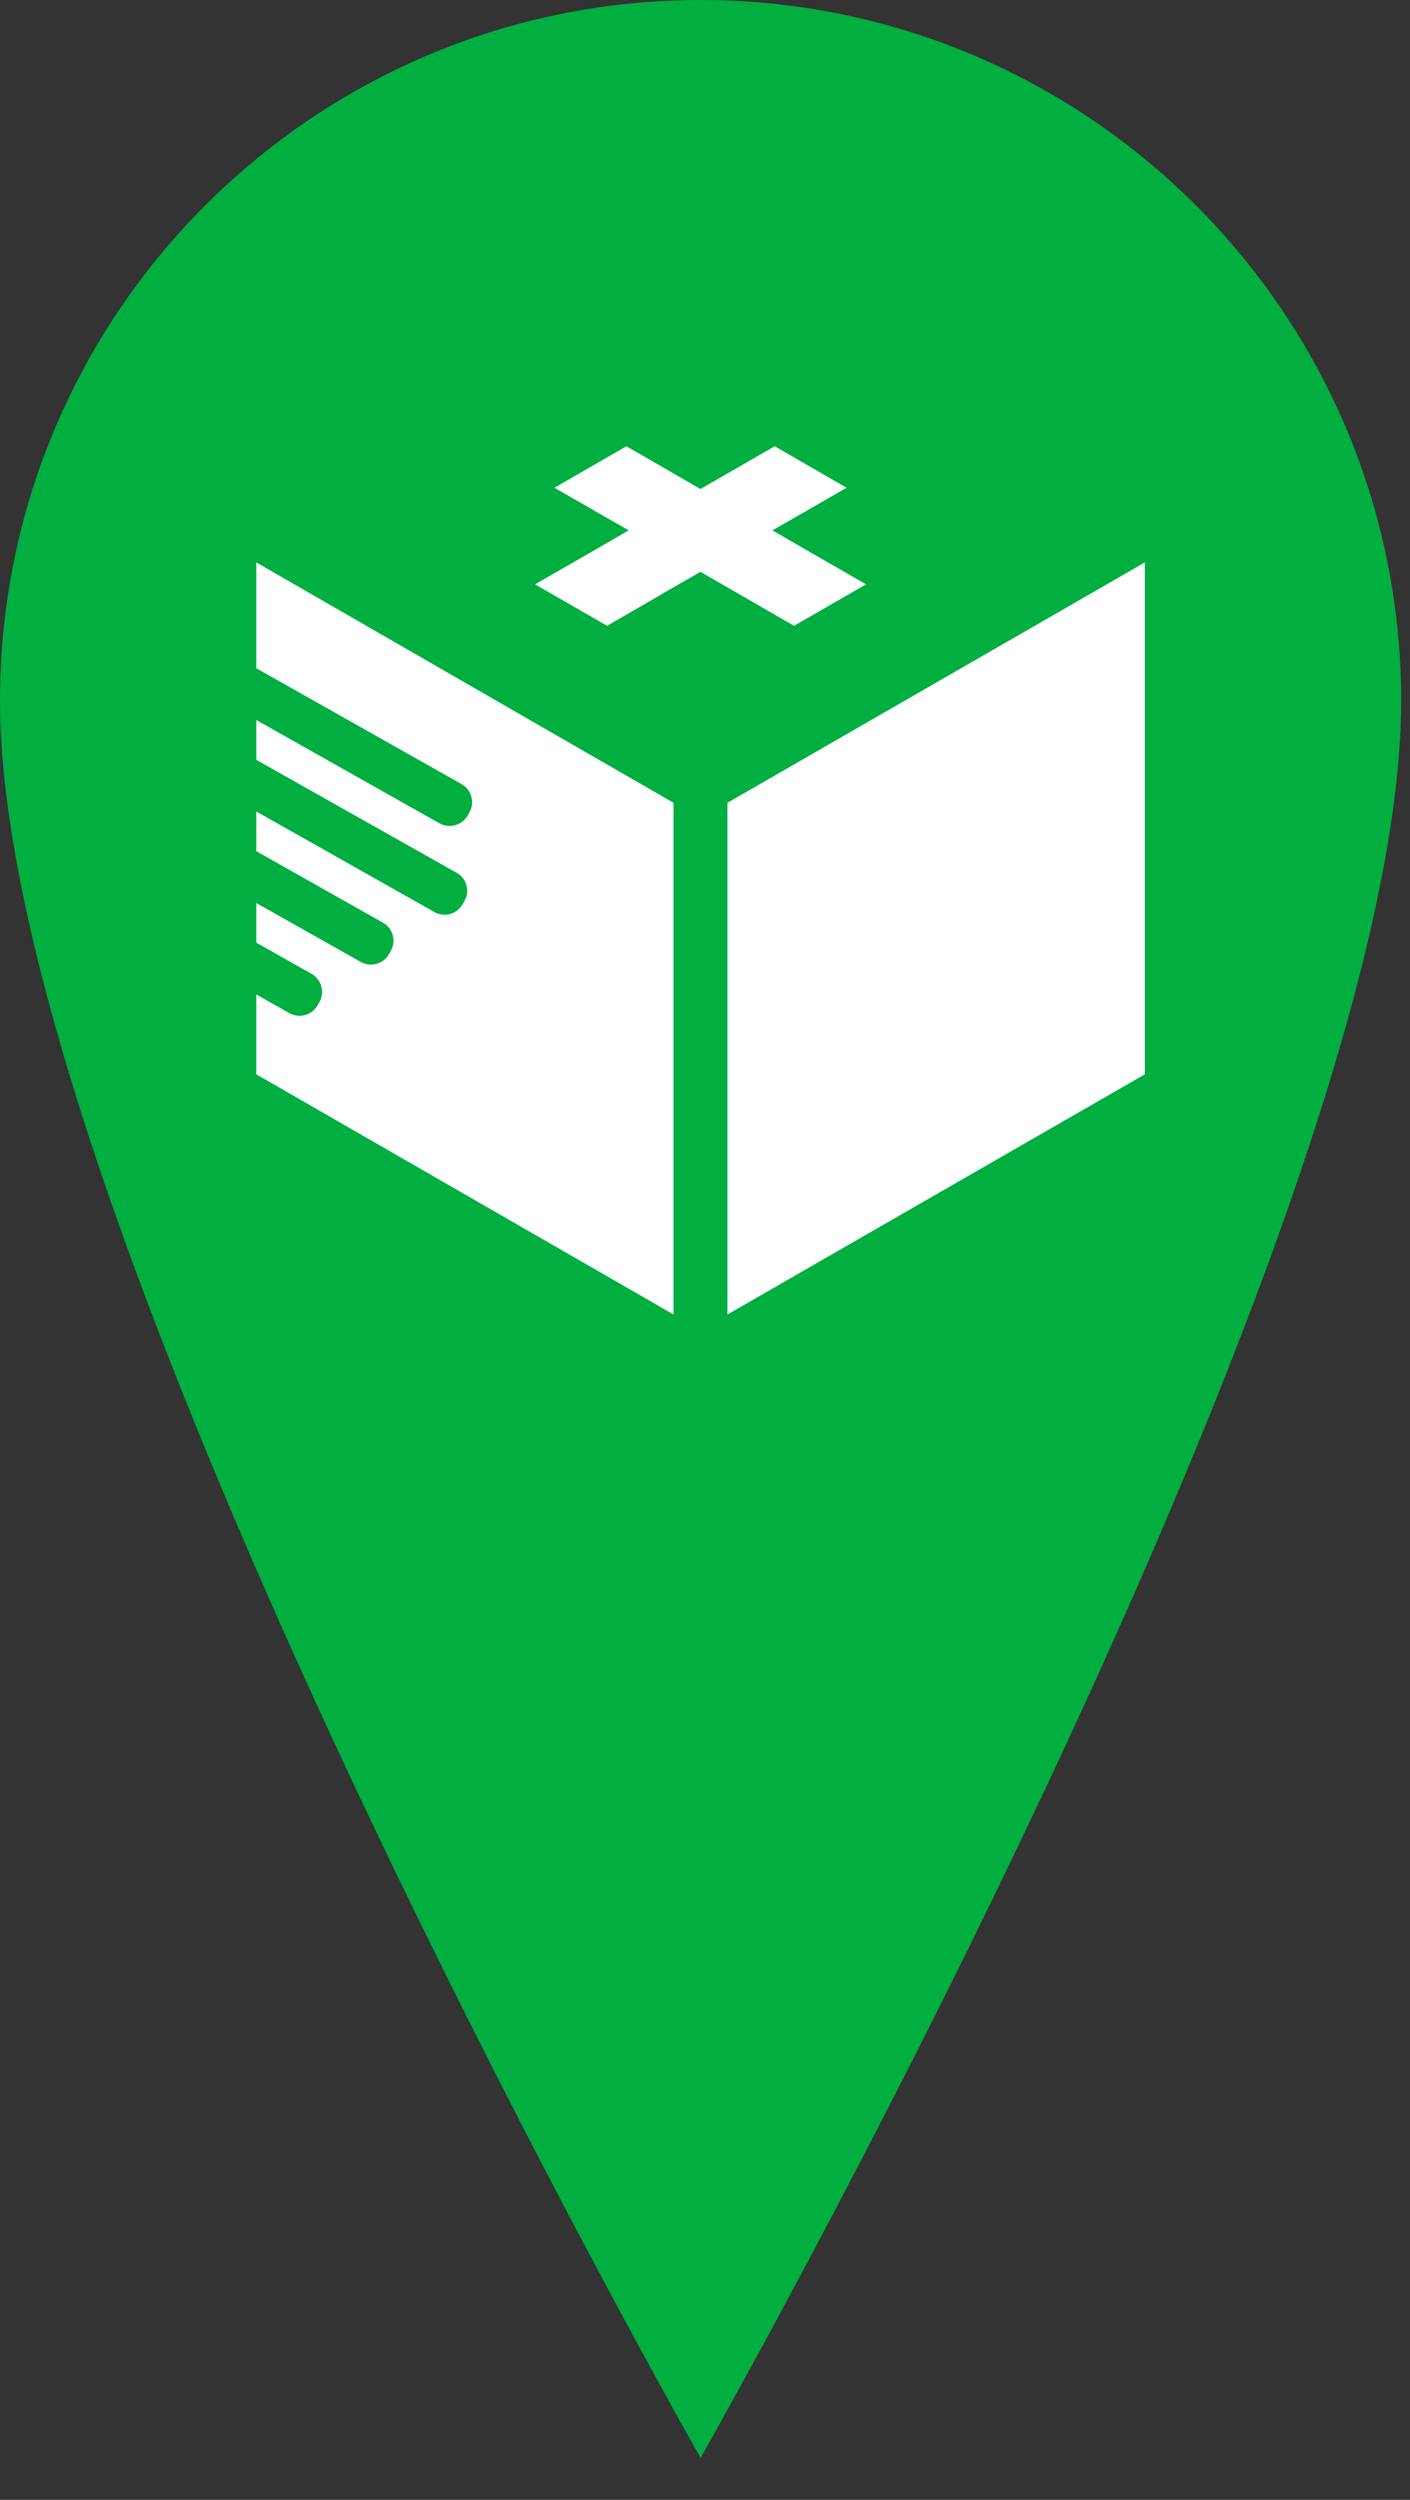
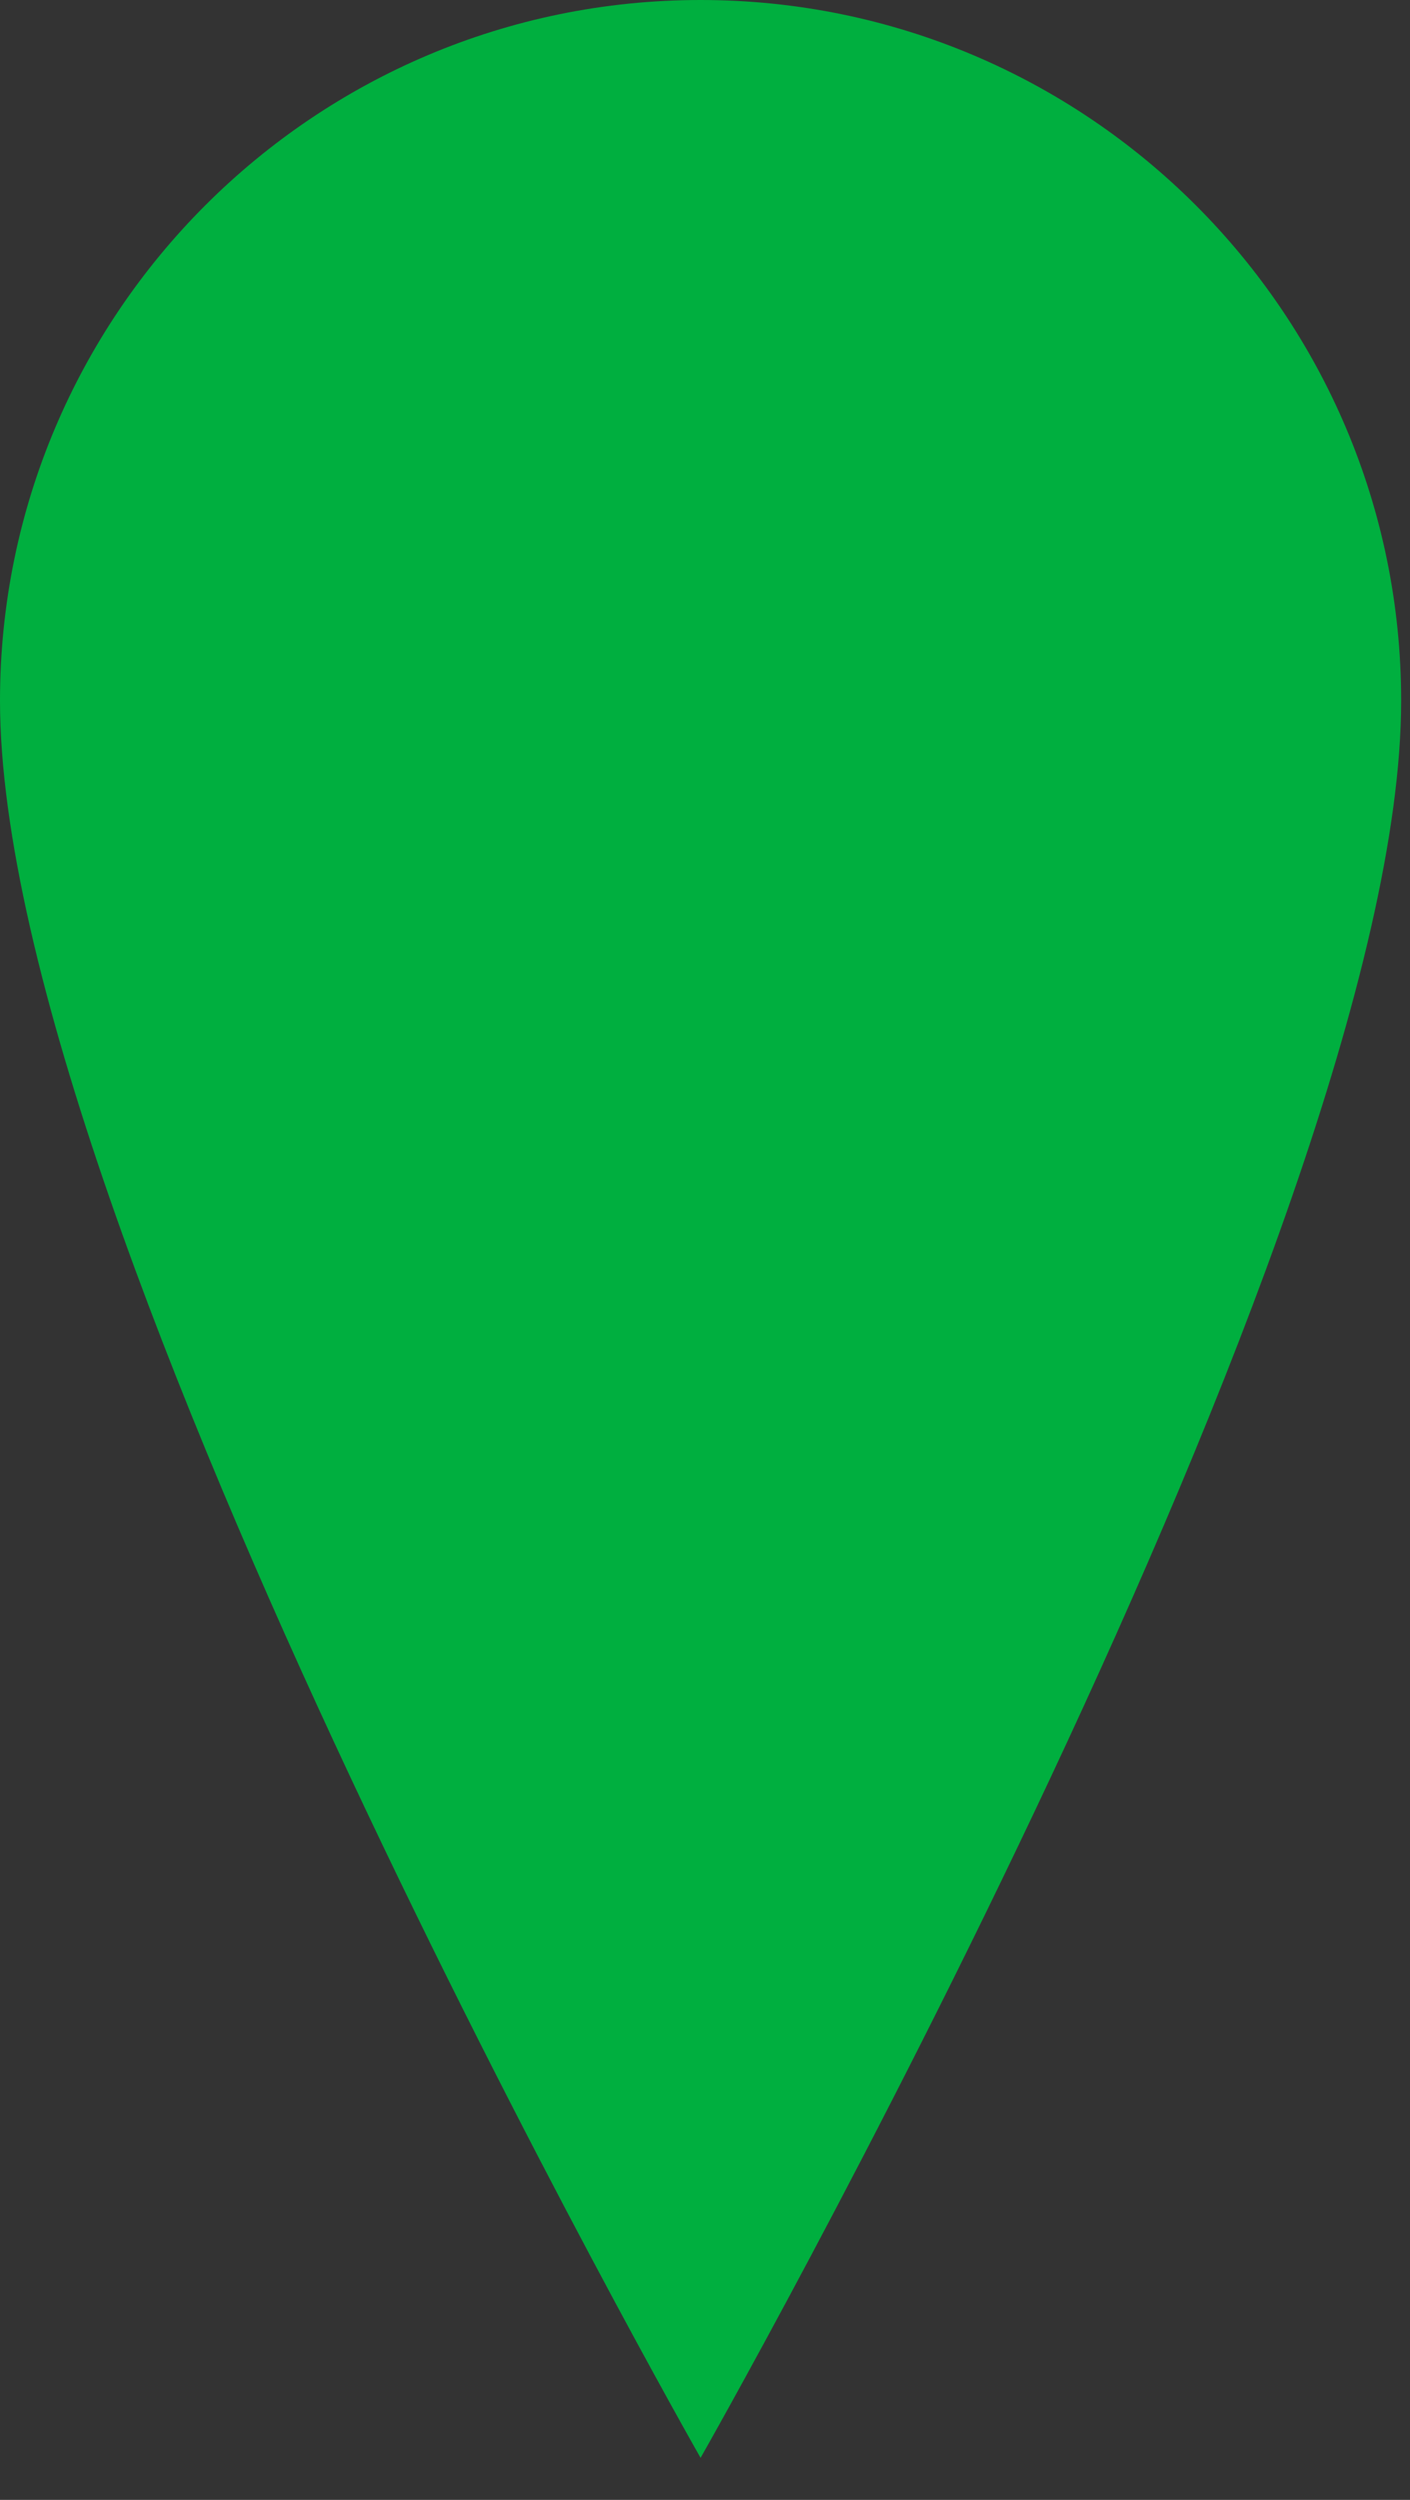
<svg xmlns="http://www.w3.org/2000/svg" xmlns:ns1="http://www.serif.com/" width="100%" height="100%" viewBox="0 0 22 39" version="1.1" xml:space="preserve" style="fill-rule:evenodd;clip-rule:evenodd;stroke-linejoin:round;stroke-miterlimit:2;">
  <rect x="0" y="0" width="22" height="39" fill="#333333" stroke="none" />
  <g id="Location-icon" ns1:id="Location icon">
    <path d="M10.931,38.344c-0,0 -10.931,-19.189 -10.931,-27.413c0,-6.033 4.898,-10.931 10.931,-10.931c6.033,0 10.931,4.898 10.931,10.931c-0,8.224 -10.931,27.413 -10.931,27.413Z" style="fill:#00af3f;" />
    <g>
-       <path d="M3.999,10.425l3.203,1.808c0.156,0.087 0.21,0.285 0.123,0.438l-0.029,0.053c-0.088,0.153 -0.285,0.207 -0.44,0.12l-2.857,-1.611l0,0.621l3.127,1.763c0.155,0.086 0.209,0.284 0.122,0.437l-0.03,0.052c-0.087,0.155 -0.285,0.21 -0.439,0.123l-2.78,-1.569l0,0.619l1.977,1.116c0.155,0.087 0.209,0.285 0.122,0.438l-0.028,0.052c-0.089,0.154 -0.286,0.209 -0.441,0.122l-1.63,-0.919l0,0.618l0.863,0.487c0.154,0.088 0.209,0.285 0.122,0.44l-0.029,0.05c-0.087,0.155 -0.285,0.209 -0.44,0.123l-0.516,-0.292l0,1.246l6.51,3.747l0,-7.983l-6.51,-3.75l0,1.651Z" style="fill:#fff;fill-rule:nonzero;" />
-       <path d="M11.613,9.315l0.776,0.448l1.124,-0.647l-0.953,-0.548l-0.508,-0.294l0.508,-0.291l0.069,-0.04l0.58,-0.334l-1.122,-0.647l-0.342,0.197l-0.132,0.076l-0.684,0.394l-0.682,-0.394l-0.131,-0.076l-0.342,-0.197l-1.123,0.647l0.689,0.396l0.469,0.269l-0.469,0.272l-0.992,0.57l1.124,0.647l0.775,-0.448l0.174,-0.102l0.508,-0.292l0.507,0.292l0.177,0.102Z" style="fill:#fff;fill-rule:nonzero;" />
-       <path d="M11.35,12.524l0,7.983l6.513,-3.747l0,-7.986l-6.513,3.75Z" style="fill:#fff;fill-rule:nonzero;" />
-     </g>
+       </g>
  </g>
</svg>